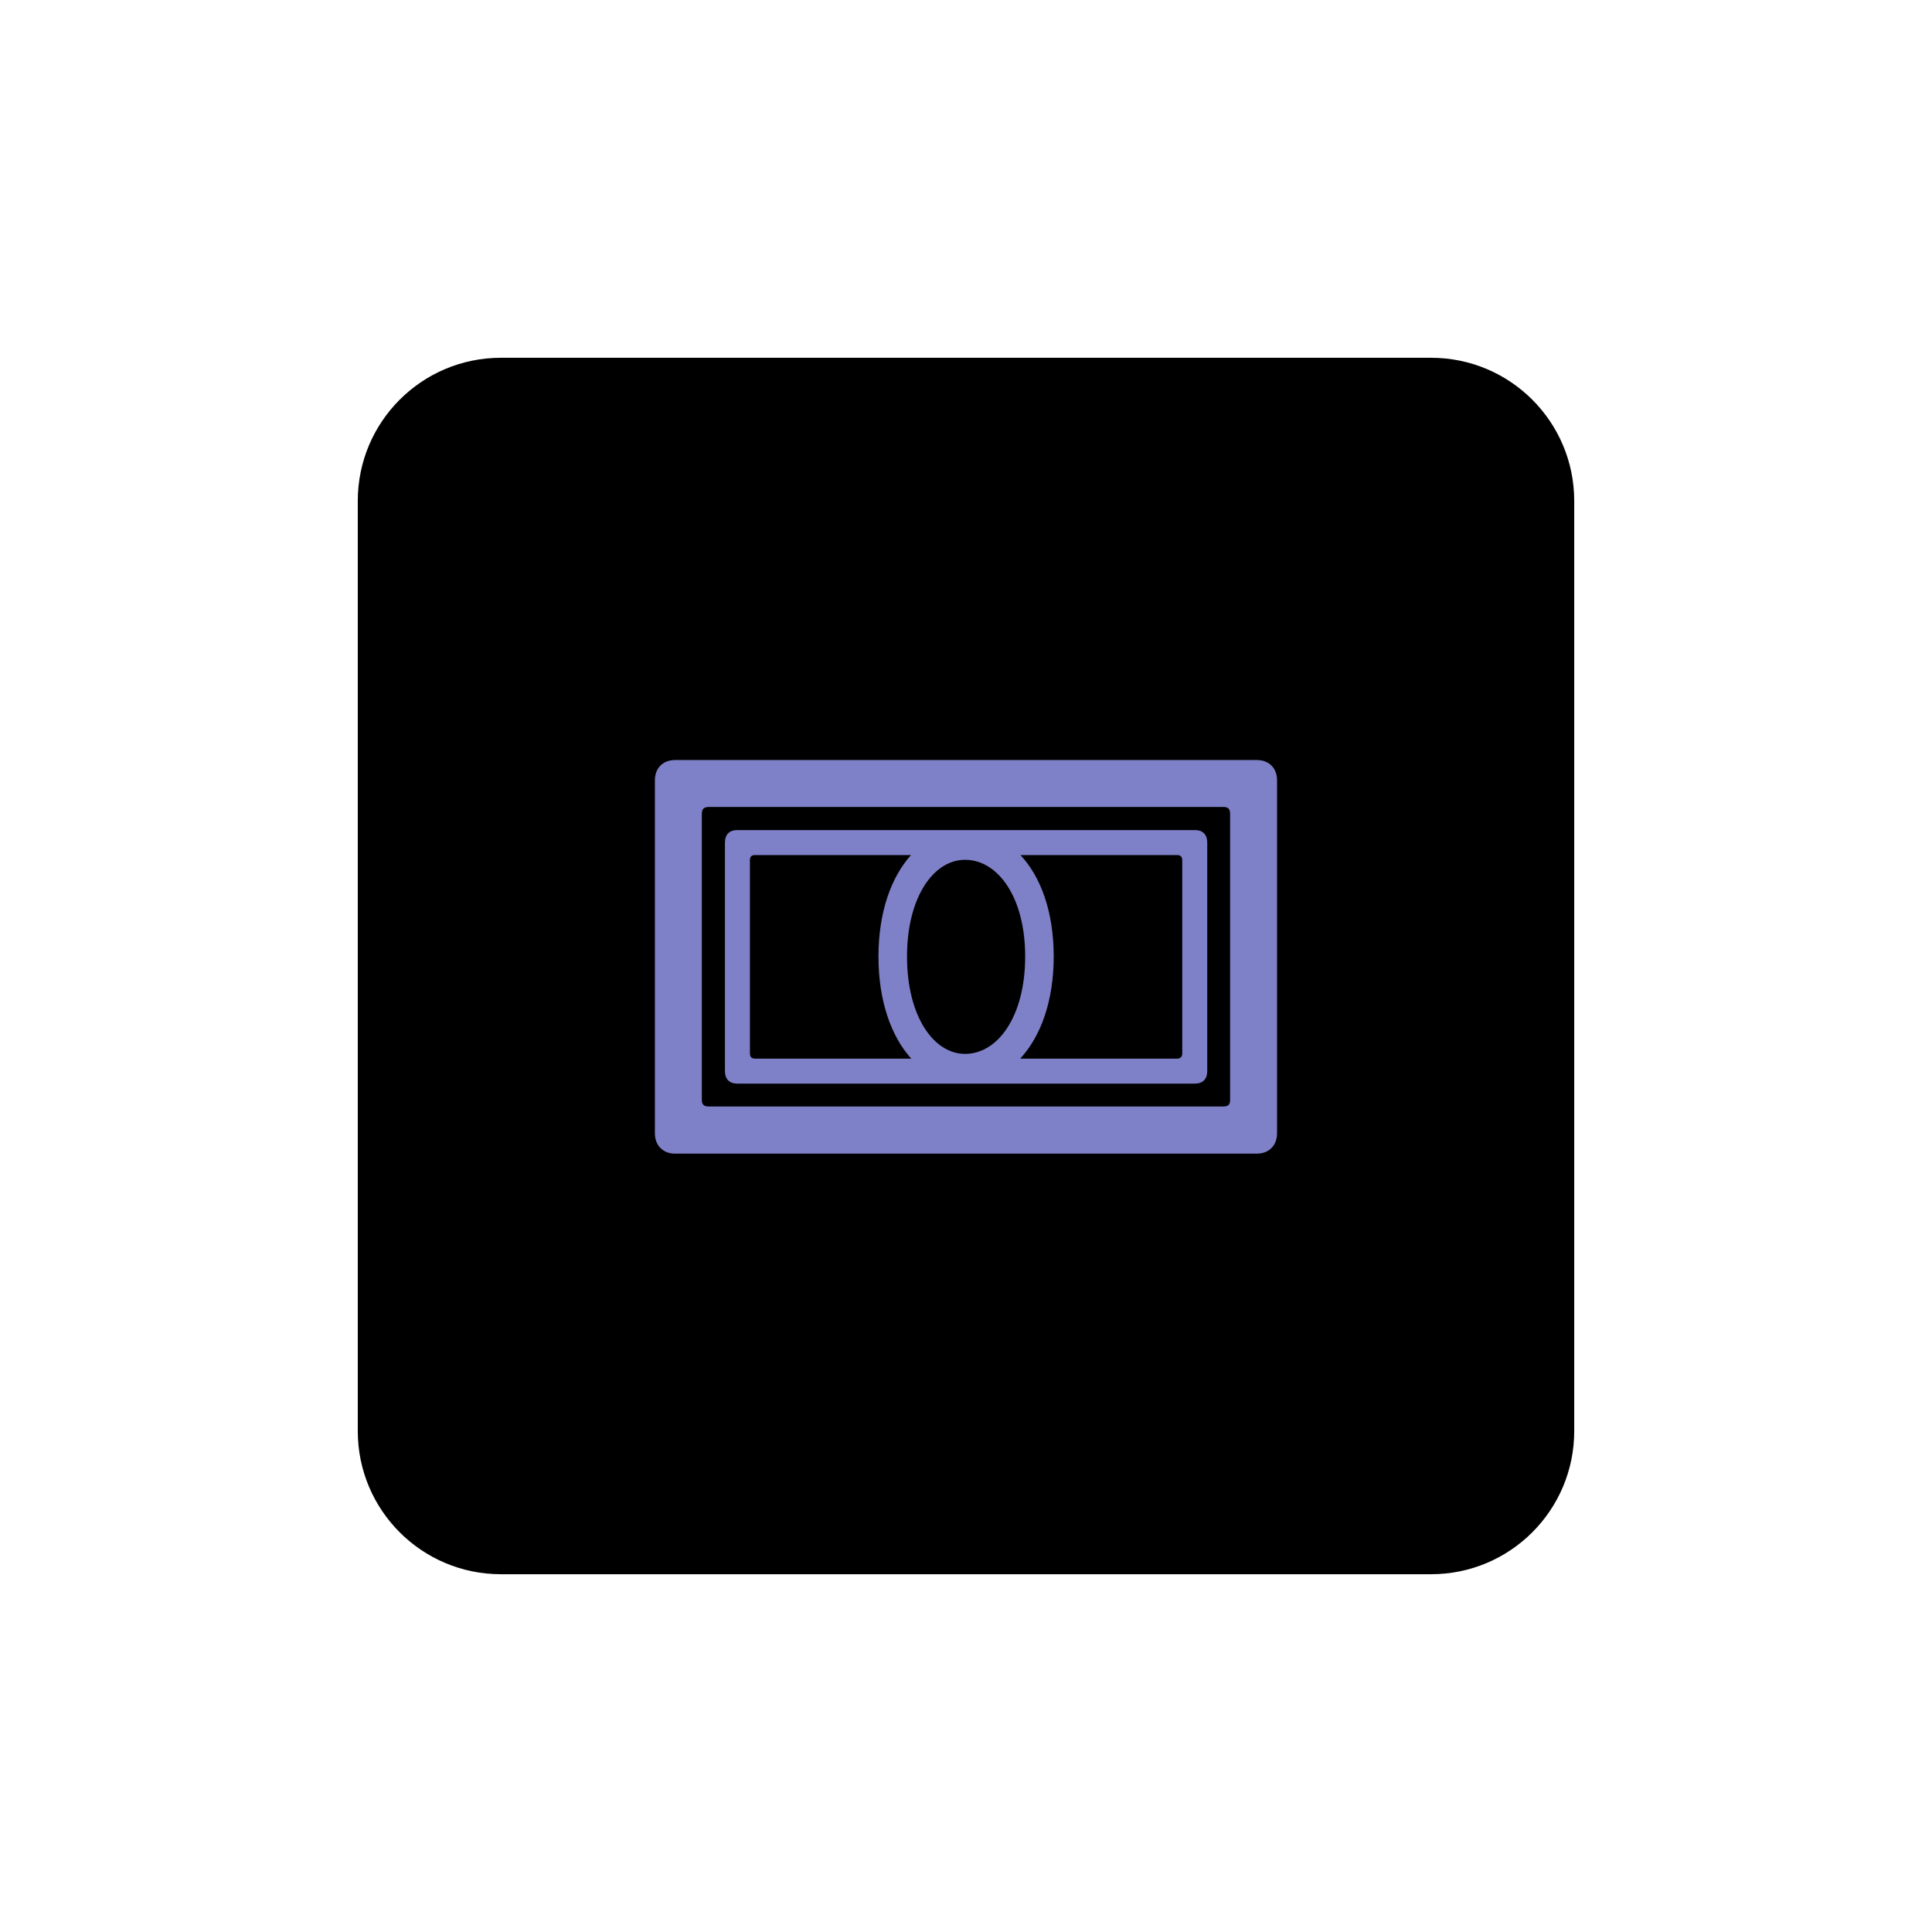
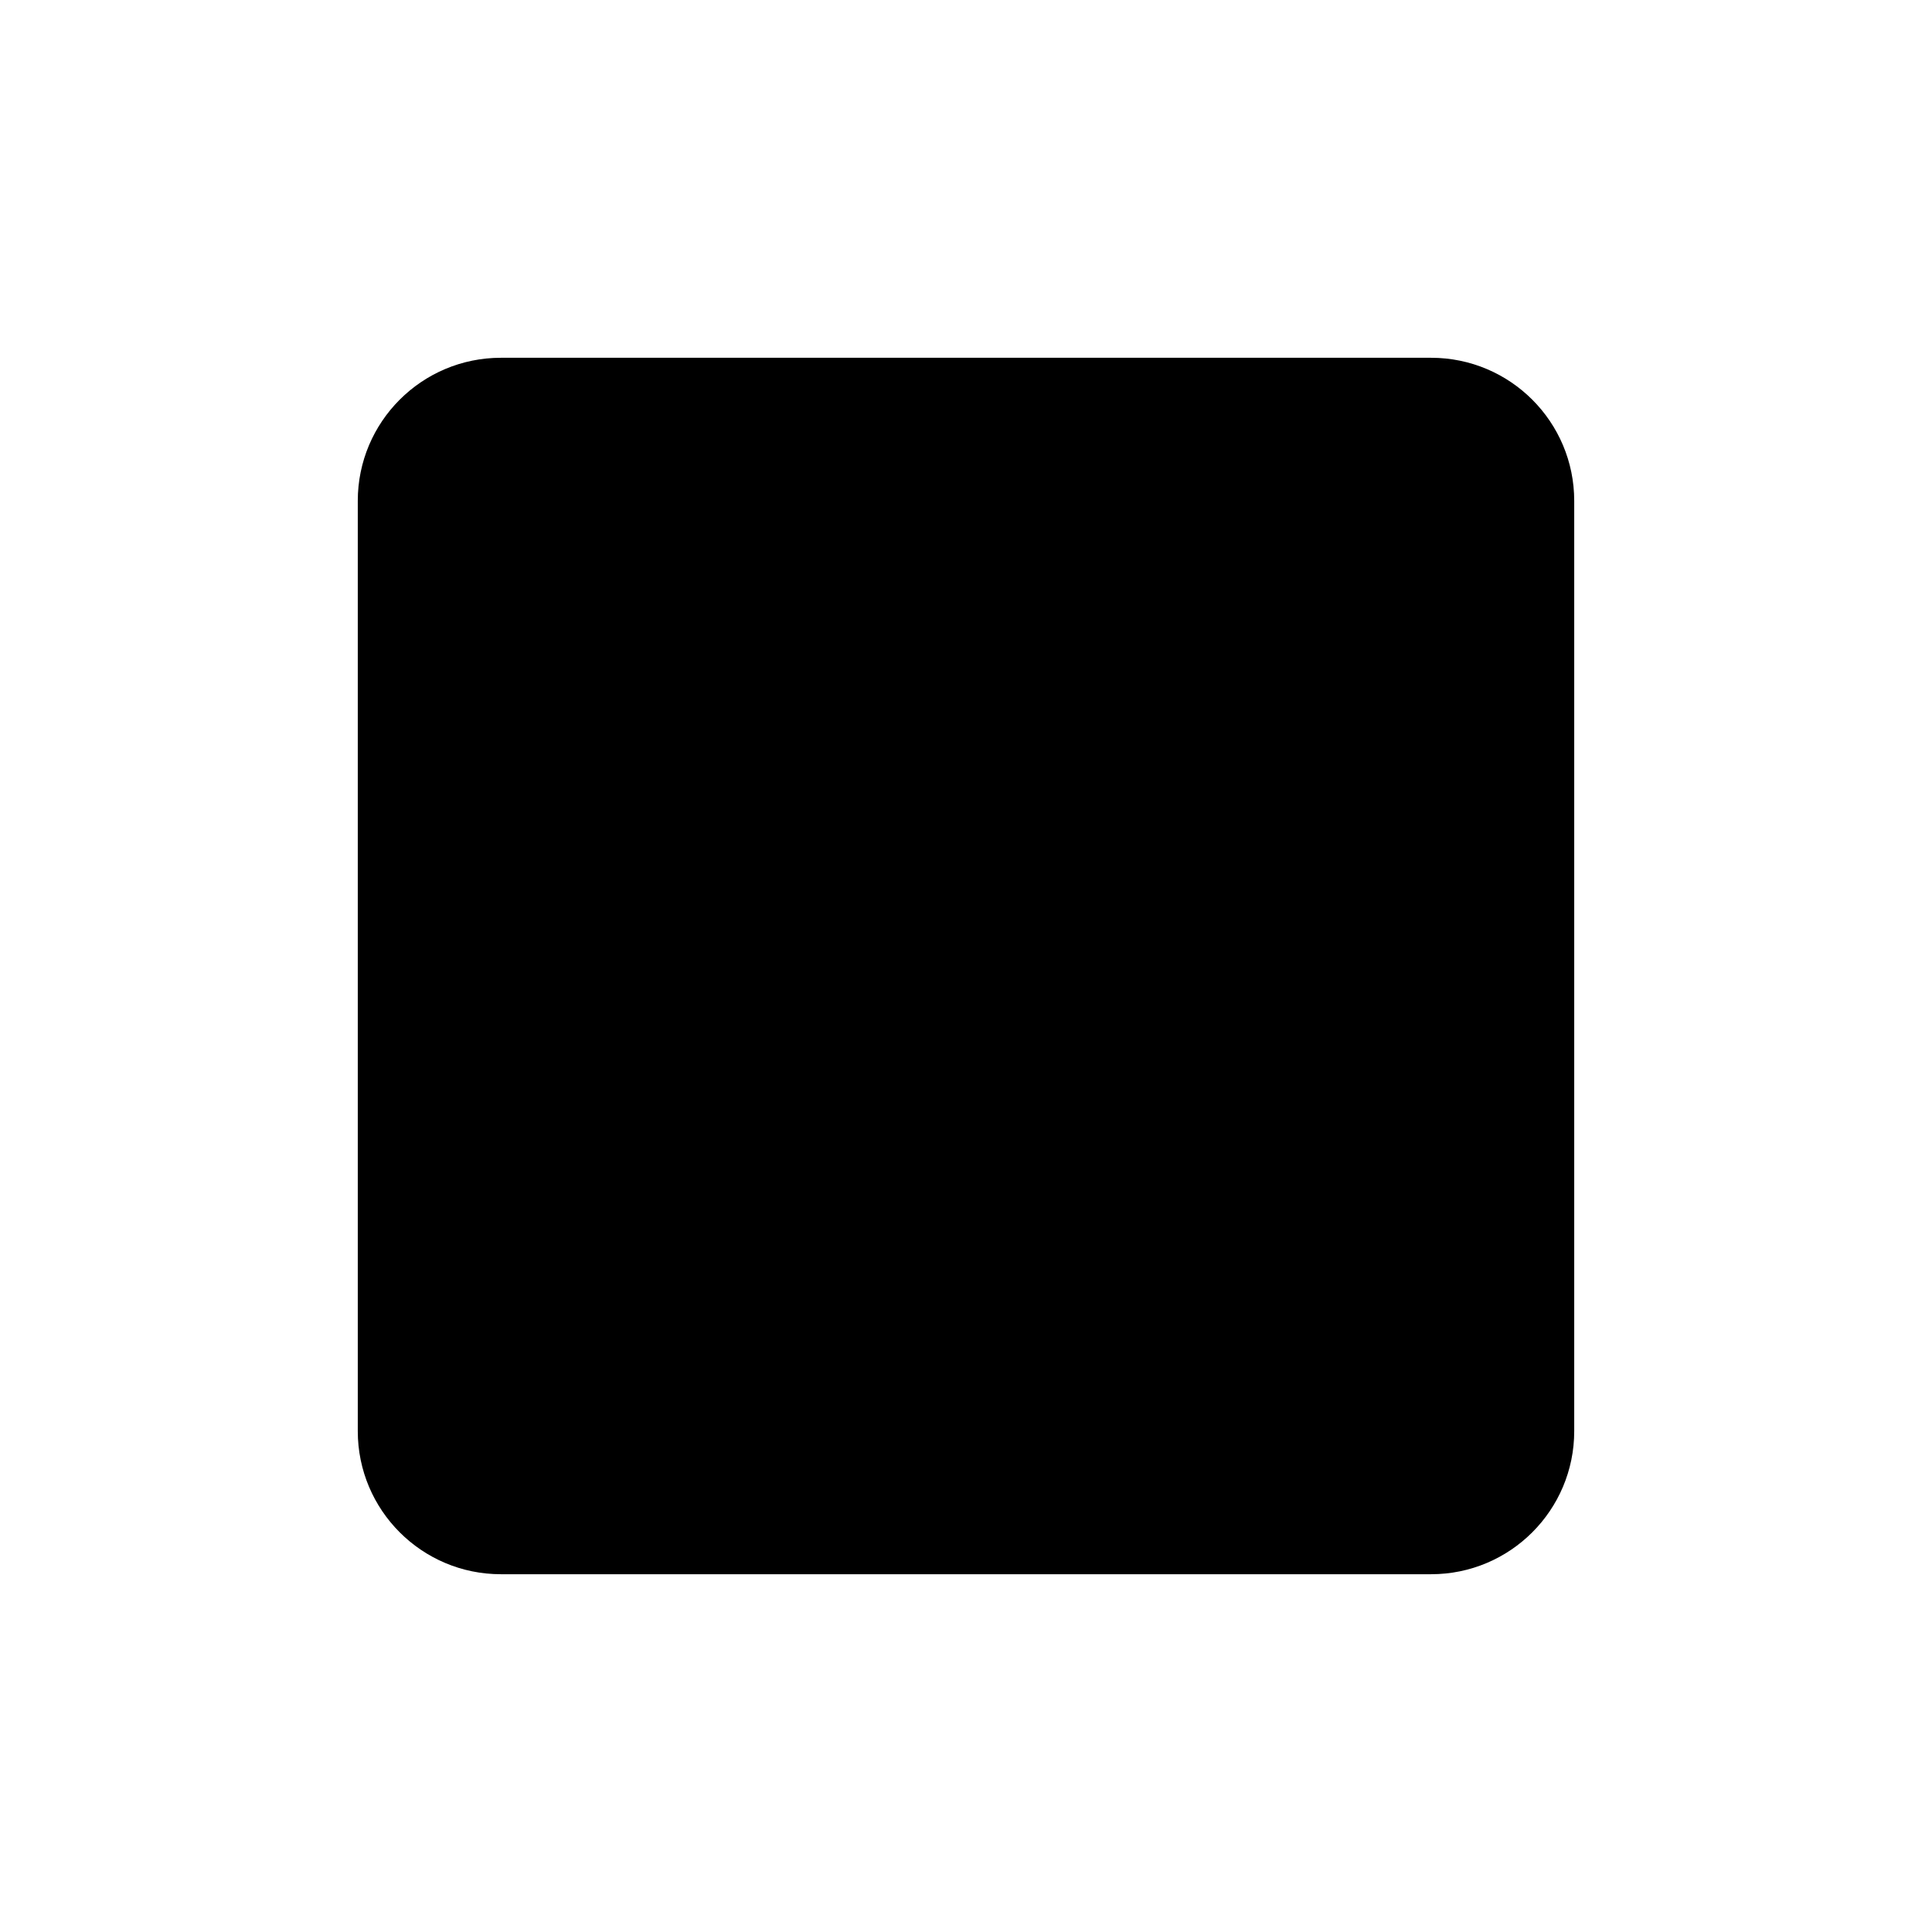
<svg xmlns="http://www.w3.org/2000/svg" width="108" height="108" viewBox="0 0 108 108" fill="none">
  <g filter="url(#filter0_d_1454_3692)">
    <path d="M20 28C20 23.582 23.582 20 28 20H80C84.418 20 88 23.582 88 28V80C88 84.418 84.418 88 80 88H28C23.582 88 20 84.418 20 80V28Z" fill="black" />
  </g>
-   <path d="M36.609 63.356C36.609 64.028 37.058 64.49 37.743 64.49H70.254C70.939 64.49 71.388 64.028 71.388 63.356V43.62C71.388 42.935 70.939 42.486 70.254 42.486H37.743C37.058 42.486 36.609 42.935 36.609 43.62V63.356ZM39.233 61.484V45.492C39.233 45.228 39.352 45.11 39.615 45.11H68.395C68.659 45.11 68.764 45.228 68.764 45.492V61.484C68.764 61.748 68.659 61.853 68.395 61.853H39.615C39.352 61.853 39.233 61.748 39.233 61.484ZM40.525 59.876C40.525 60.324 40.775 60.574 41.21 60.574H66.8C67.235 60.574 67.485 60.324 67.485 59.876V47.101C67.485 46.652 67.235 46.402 66.8 46.402H41.21C40.775 46.402 40.525 46.652 40.525 47.101V59.876ZM41.922 58.9V48.076C41.922 47.892 42.015 47.799 42.199 47.799H50.927C49.819 49.025 49.107 50.99 49.107 53.468C49.107 55.96 49.819 57.938 50.94 59.177H42.199C42.015 59.177 41.922 59.071 41.922 58.9ZM58.903 53.468C58.903 50.99 58.191 49.025 57.044 47.799H65.811C65.982 47.799 66.088 47.892 66.088 48.076V58.9C66.088 59.071 65.982 59.177 65.811 59.177H57.031C58.178 57.938 58.903 55.96 58.903 53.468ZM53.946 58.913C52.192 58.913 50.703 56.817 50.703 53.468C50.703 50.146 52.192 48.063 53.946 48.063C55.778 48.063 57.308 50.146 57.308 53.468C57.308 56.817 55.778 58.913 53.946 58.913Z" fill="#7E81C7" />
  <defs>
    <filter id="filter0_d_1454_3692" x="0" y="0" width="108" height="108" filterUnits="userSpaceOnUse" color-interpolation-filters="sRGB">
      <feFlood flood-opacity="0" result="BackgroundImageFix" />
      <feColorMatrix in="SourceAlpha" type="matrix" values="0 0 0 0 0 0 0 0 0 0 0 0 0 0 0 0 0 0 127 0" result="hardAlpha" />
      <feOffset />
      <feGaussianBlur stdDeviation="10" />
      <feColorMatrix type="matrix" values="0 0 0 0 0.493 0 0 0 0 0.505 0 0 0 0 0.779 0 0 0 0.5 0" />
      <feBlend mode="normal" in2="BackgroundImageFix" result="effect1_dropShadow_1454_3692" />
      <feBlend mode="normal" in="SourceGraphic" in2="effect1_dropShadow_1454_3692" result="shape" />
    </filter>
  </defs>
</svg>